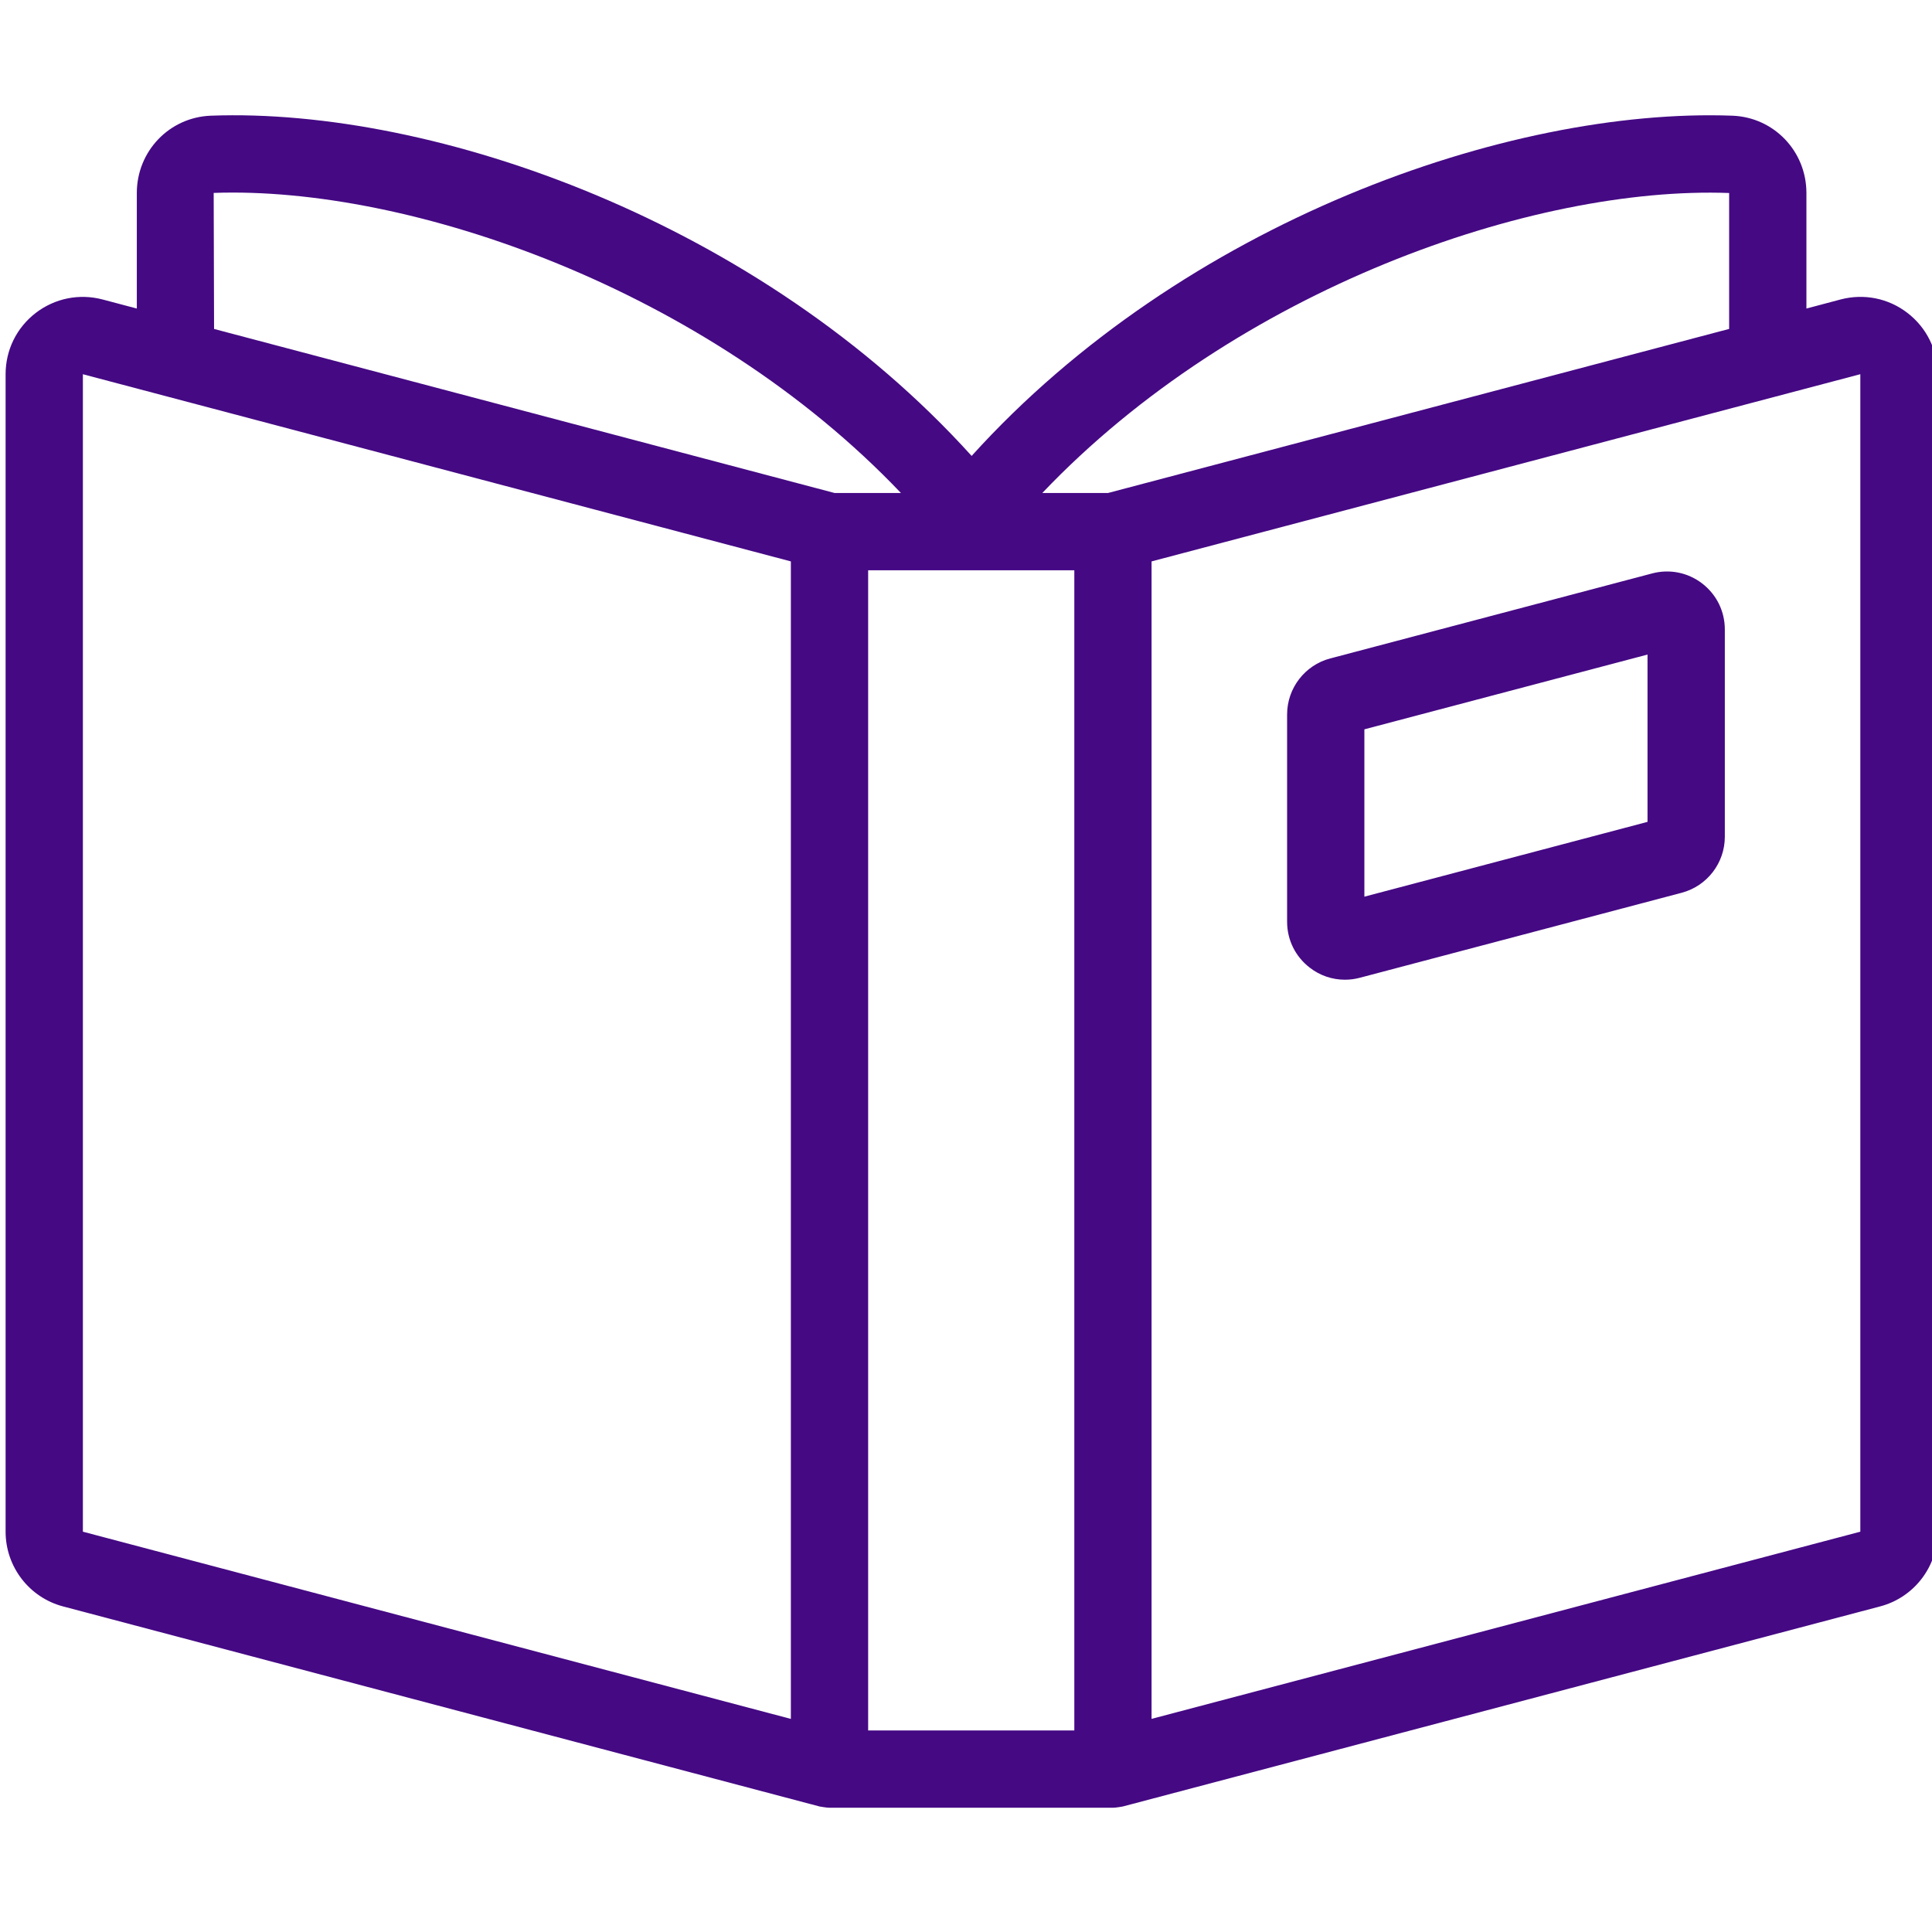
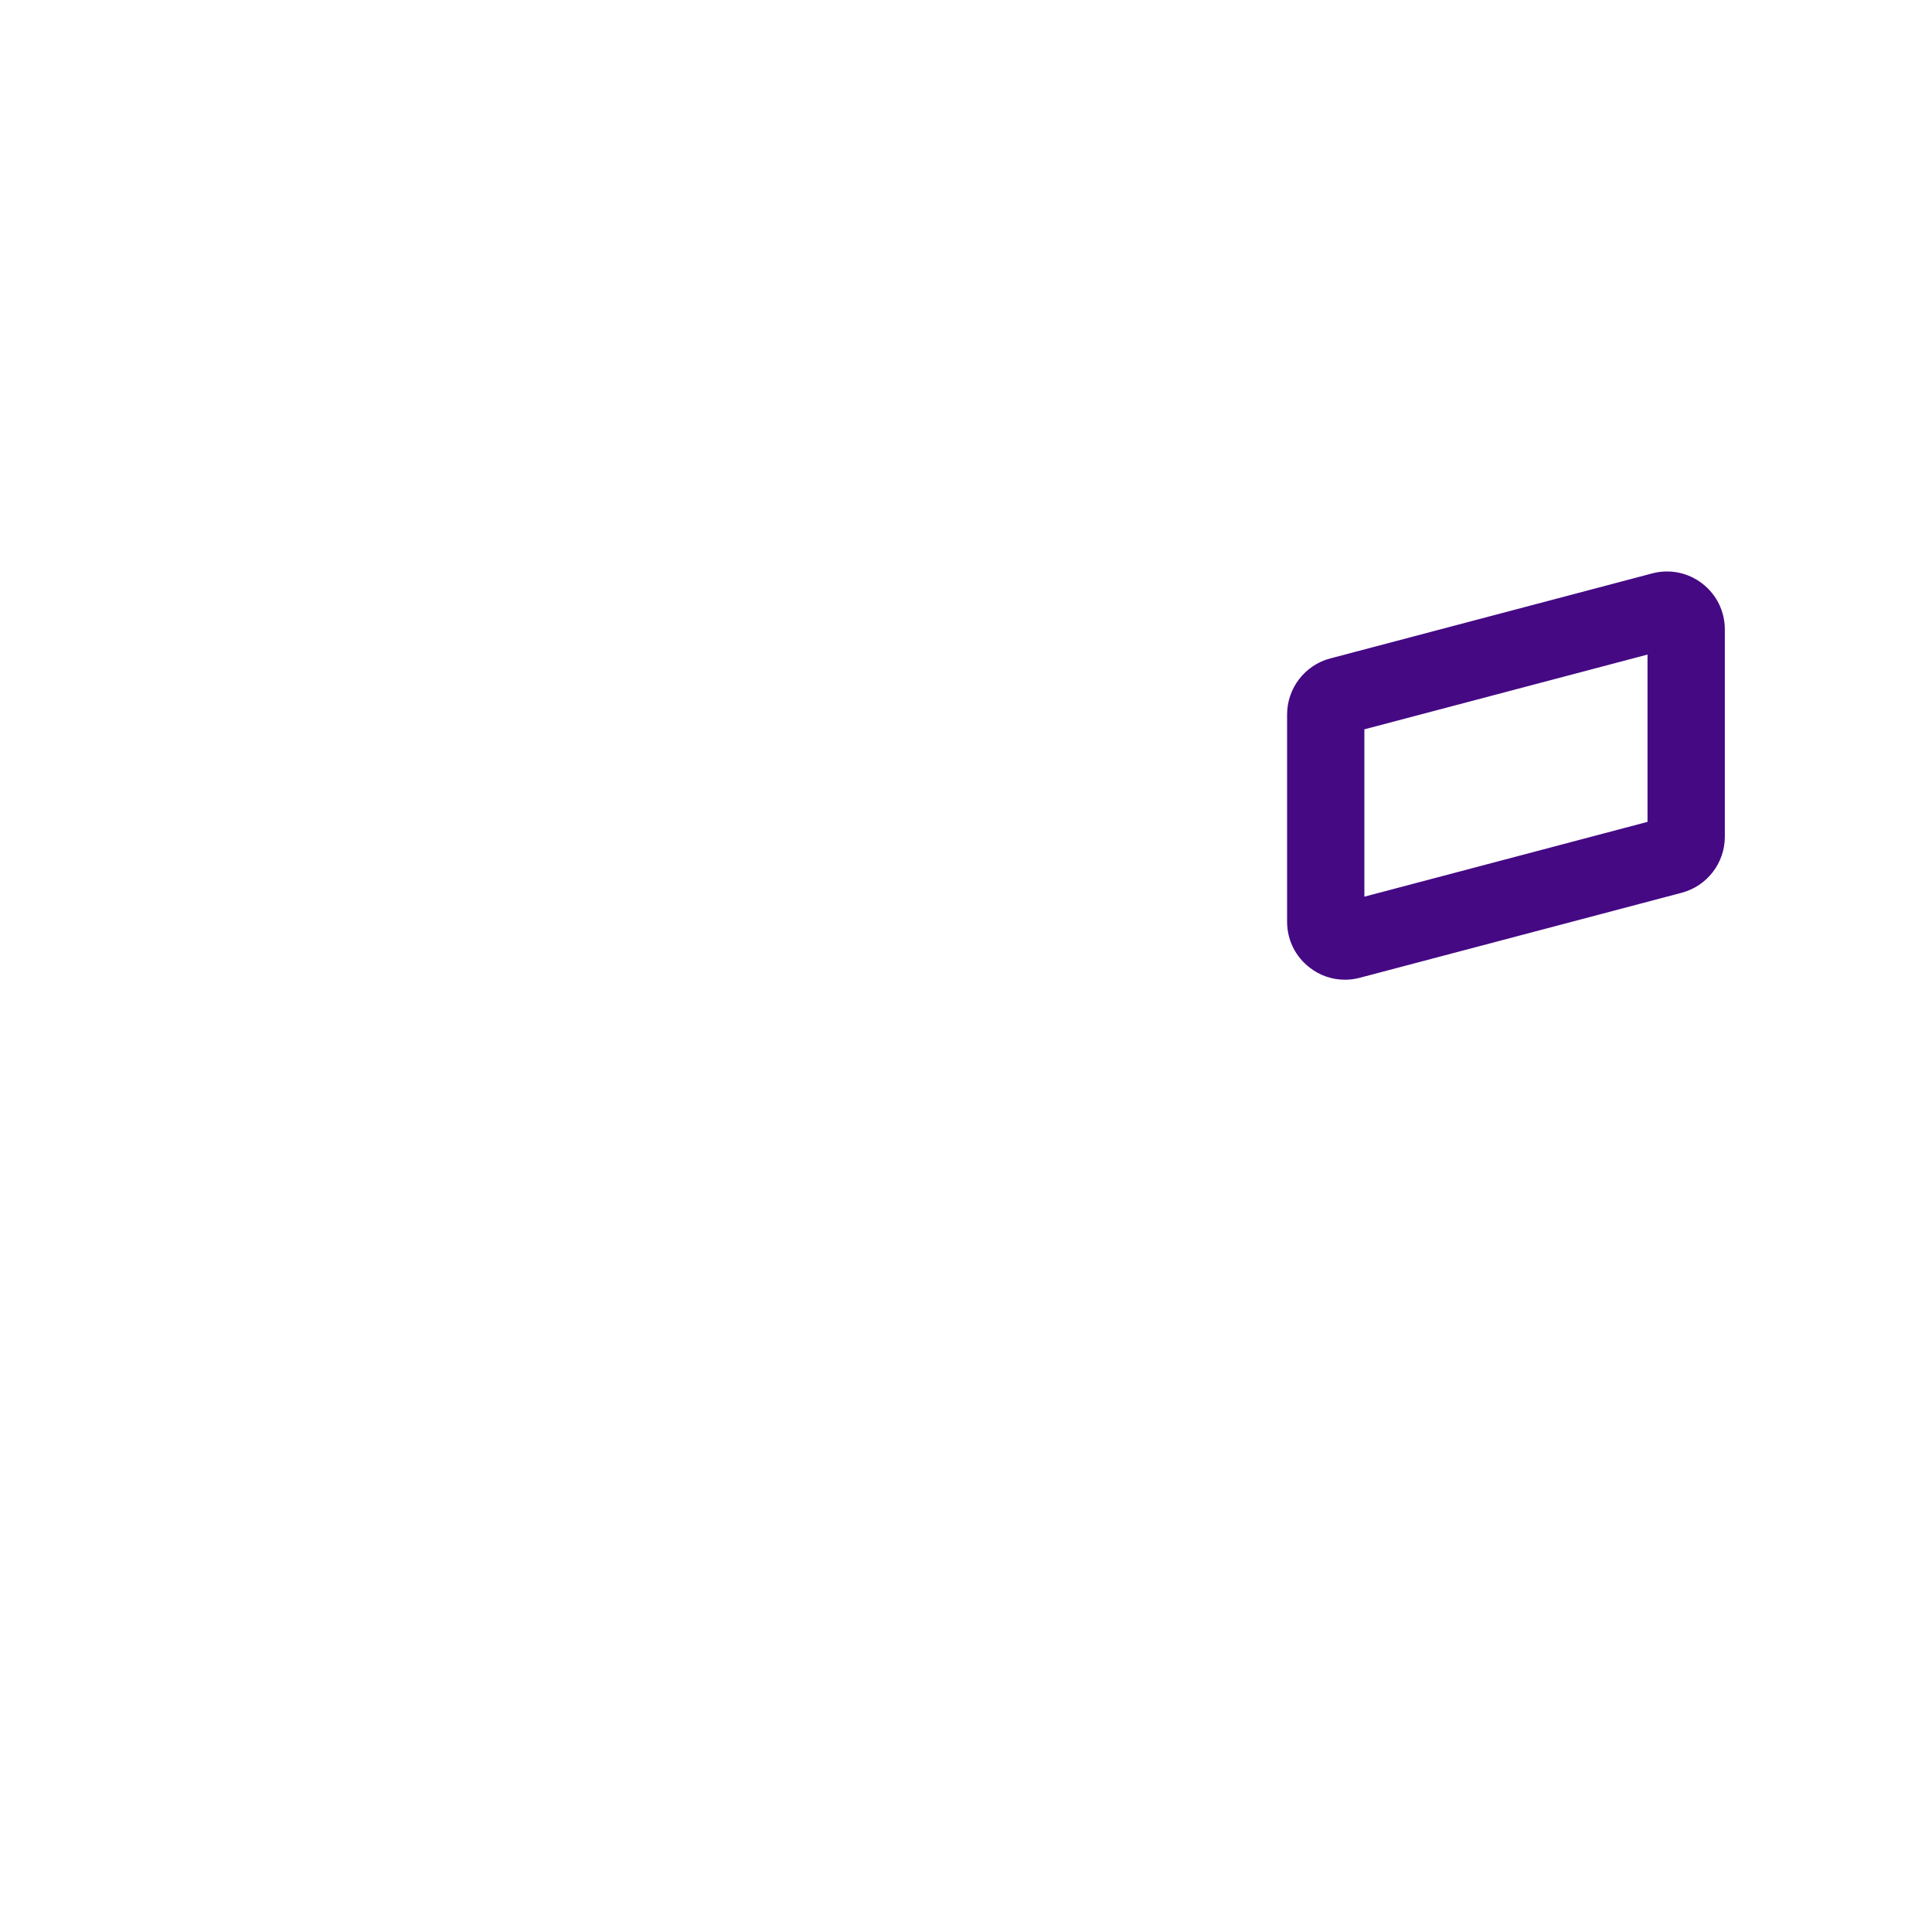
<svg xmlns="http://www.w3.org/2000/svg" version="1.1" id="圖層_1" x="0px" y="0px" width="60px" height="60px" viewBox="0 0 60 60" enable-background="new 0 0 60 60" xml:space="preserve">
  <g>
    <g>
-       <path fill="#450984" d="M59.239,9.719C58.645,9.261,57.887,9.11,57.161,9.3L56.1,9.582V5.994c0-1.299-1.011-2.353-2.301-2.401    c-6.948-0.254-17.06,3.305-23.624,10.566C23.61,6.898,13.495,3.335,6.549,3.593c-1.289,0.048-2.3,1.102-2.3,2.401v3.588    L3.188,9.301C2.462,9.11,1.705,9.262,1.109,9.719c-0.594,0.458-0.935,1.151-0.935,1.903v35.947c0,1.088,0.734,2.043,1.785,2.32    l23.494,6.213c0.009,0.001,0.21,0.039,0.307,0.039h8.804c0.097,0,0.298-0.038,0.306-0.039l23.517-6.213    c1.053-0.277,1.788-1.232,1.788-2.32V11.62C60.175,10.87,59.833,10.177,59.239,9.719z M53.7,5.994v4.221l-19.292,5.096h-2.039    C38.41,8.963,47.631,5.769,53.7,5.994z M26.961,17.71h6.403v36.03h-6.403V17.71z M6.636,5.991    c6.074-0.219,15.302,2.972,21.343,9.319h-2.062L6.648,10.216L6.636,5.991z M2.574,11.622l21.987,5.813v35.947L2.574,47.568V11.622    z M57.774,47.568l-22.011,5.813V17.435l22.011-5.814V47.568z" />
-       <path fill="#450984" d="M40.675,30.051c0.319,0.248,0.701,0.375,1.093,0.375c0.154,0,0.311-0.02,0.464-0.061l9.993-2.639    c0.79-0.209,1.341-0.924,1.341-1.74v-6.438c0-0.563-0.256-1.082-0.701-1.426c-0.446-0.343-1.016-0.458-1.559-0.313l-9.992,2.639    h-0.002c-0.789,0.208-1.34,0.925-1.34,1.74v6.437C39.972,29.188,40.228,29.707,40.675,30.051z M42.372,22.65l8.793-2.322v5.196    l-8.793,2.323V22.65z" />
+       <path fill="#450984" d="M40.675,30.051c0.319,0.248,0.701,0.375,1.093,0.375c0.154,0,0.311-0.02,0.464-0.061l9.993-2.639    c0.79-0.209,1.341-0.924,1.341-1.74v-6.438c0-0.563-0.256-1.082-0.701-1.426c-0.446-0.343-1.016-0.458-1.559-0.313l-9.992,2.639    h-0.002c-0.789,0.208-1.34,0.925-1.34,1.74v6.437C39.972,29.188,40.228,29.707,40.675,30.051M42.372,22.65l8.793-2.322v5.196    l-8.793,2.323V22.65z" />
    </g>
  </g>
</svg>